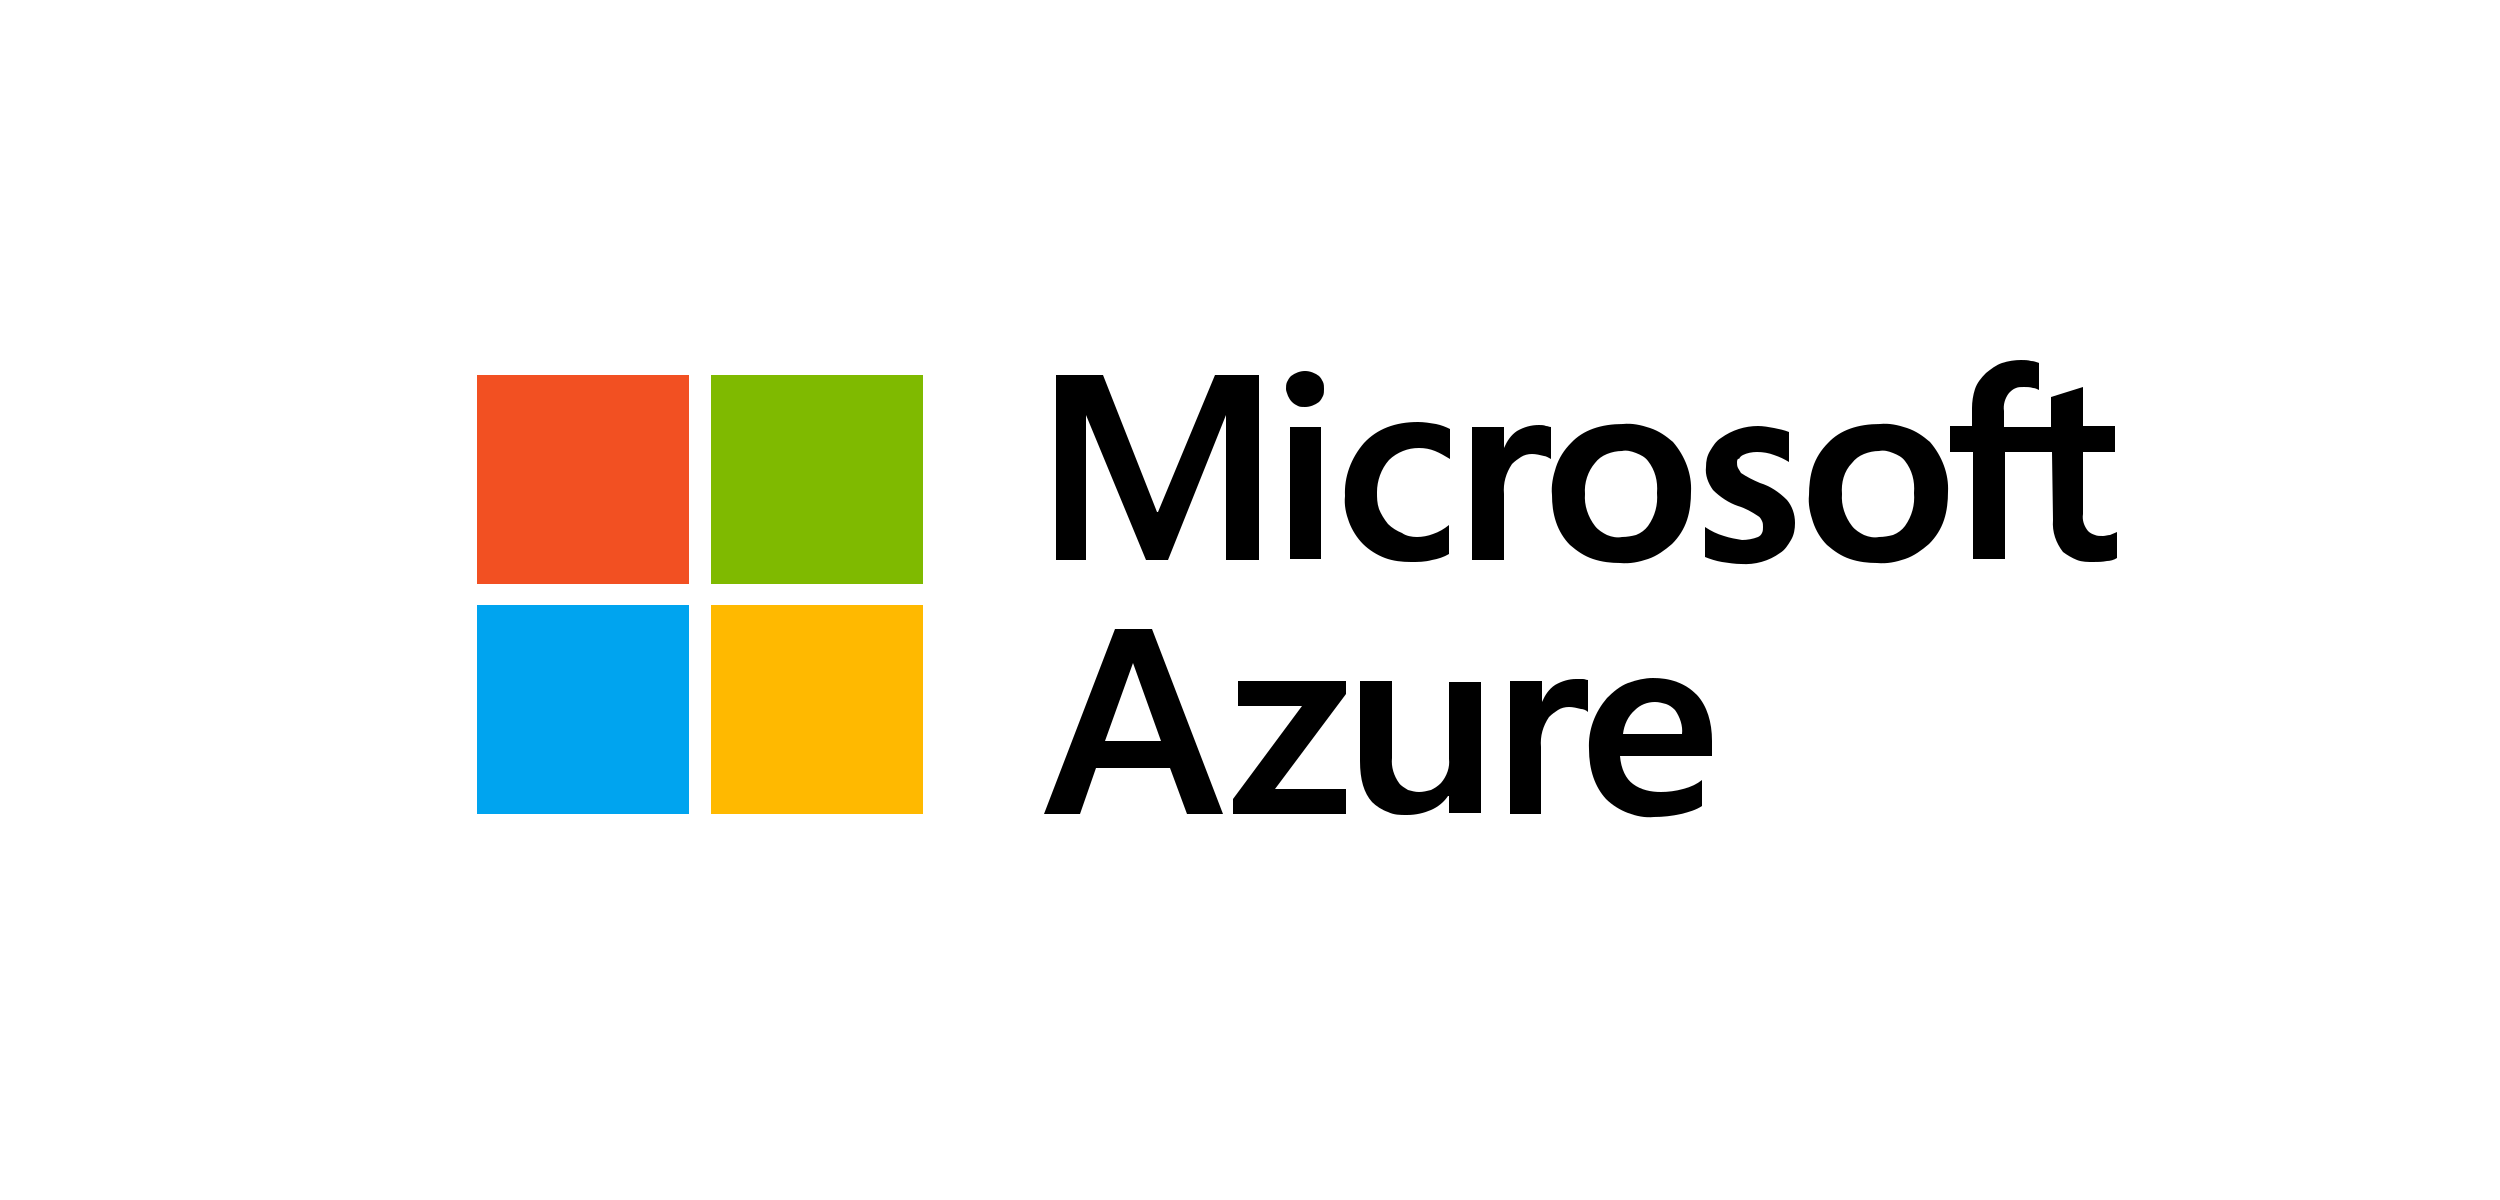
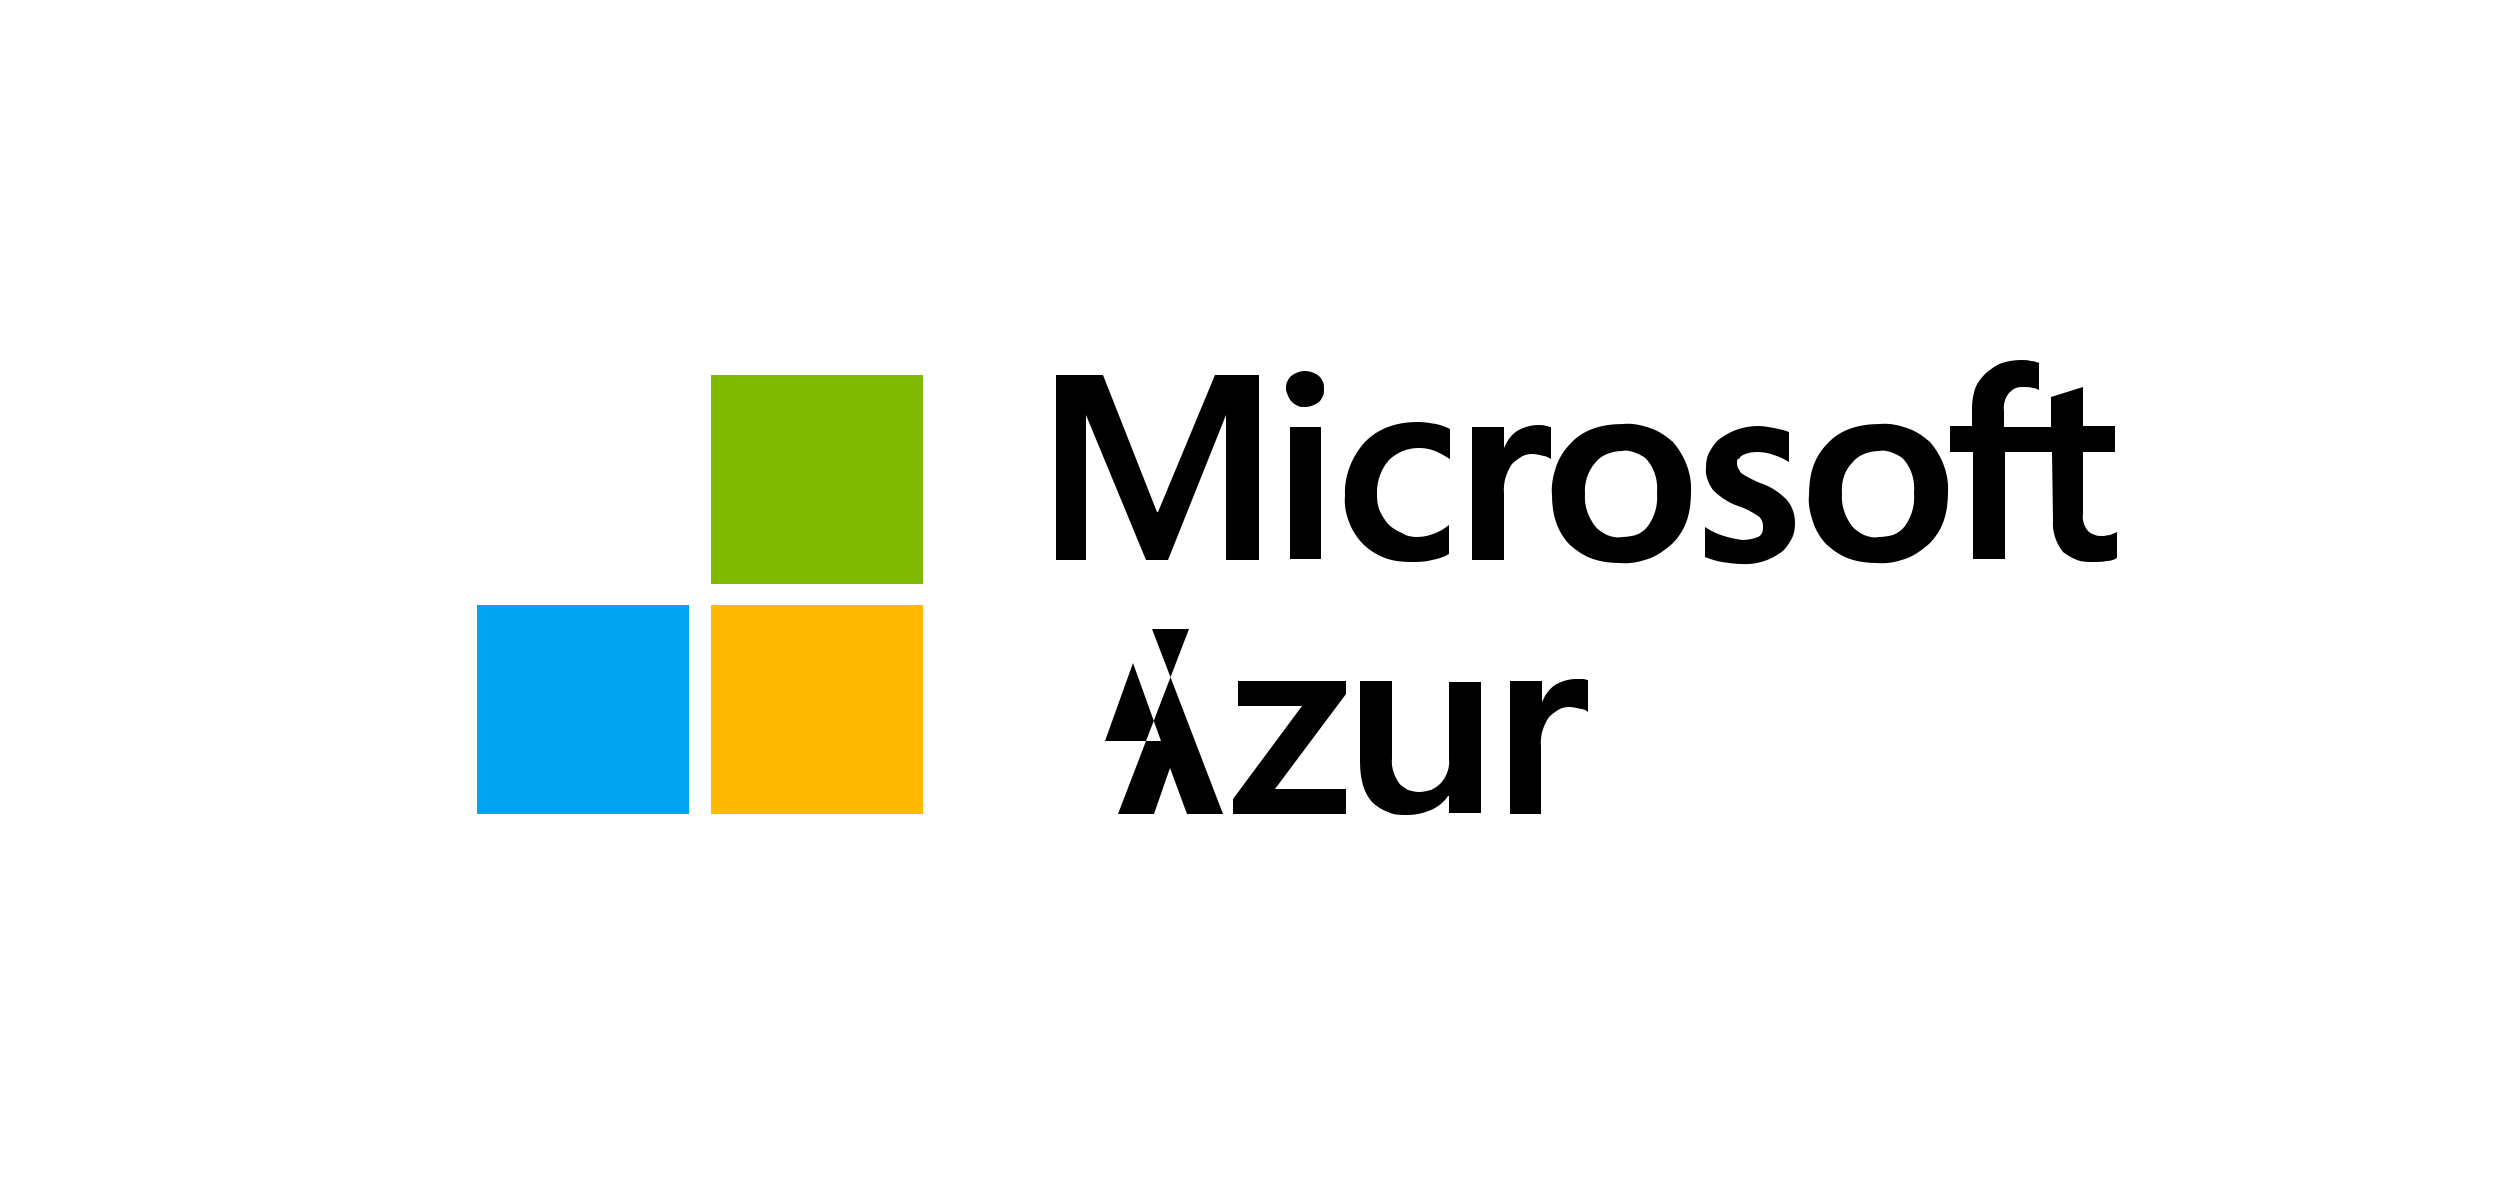
<svg xmlns="http://www.w3.org/2000/svg" version="1.1" id="Ebene_1" x="0px" y="0px" viewBox="0 0 250 120" style="enable-background:new 0 0 250 120;" xml:space="preserve">
  <style type="text/css">
	.st0{fill-rule:evenodd;clip-rule:evenodd;fill:#0175A2;}
	.st1{fill:#FFFFFF;}
	.st2{fill:#FED10A;}
	.st3{fill:#24BBB1;}
	.st4{fill:#EF5098;}
	.st5{fill:#17A8E0;}
	.st6{fill:#93C83E;}
	.st7{fill:#0779A1;}
	.st8{clip-path:url(#XMLID_00000094575770749368166610000018148044204674989718_);fill:#547DBF;}
	.st9{clip-path:url(#XMLID_00000094575770749368166610000018148044204674989718_);fill:#FFCE40;}
	.st10{clip-path:url(#XMLID_00000094575770749368166610000018148044204674989718_);}
	.st11{clip-path:url(#XMLID_00000088130654863723117650000002791189300086168979_);}
	.st12{clip-path:url(#XMLID_00000094575770749368166610000018148044204674989718_);fill:#DB4436;}
	.st13{clip-path:url(#XMLID_00000081618495794011819910000008019537812723843218_);}
	.st14{clip-path:url(#XMLID_00000032607883521568141900000007687476797259978934_);}
	.st15{clip-path:url(#XMLID_00000181766243288167578240000002125325101130158722_);fill:#EEEEEE;}
	.st16{clip-path:url(#XMLID_00000181766243288167578240000002125325101130158722_);fill:#547DBF;}
	.st17{clip-path:url(#XMLID_00000065766141189246657260000013655638826802592681_);}
	.st18{clip-path:url(#XMLID_00000092438077175219781740000006236942905598171563_);fill:#EEEEEE;}
	.st19{clip-path:url(#XMLID_00000018957747820899164780000007949829826926077622_);fill:#EEEEEE;}
	.st20{clip-path:url(#XMLID_00000085945220255803753530000010090514877048960939_);}
	.st21{clip-path:url(#XMLID_00000101084905207594850340000006368552466383995322_);}
	.st22{clip-path:url(#XMLID_00000046308971191615145110000013691713769626545299_);}
	.st23{clip-path:url(#XMLID_00000029767261290932290820000003540457314724664472_);}
	.st24{clip-path:url(#XMLID_00000072240802510080408650000012215659272275535491_);}
	.st25{clip-path:url(#XMLID_00000088819327691475933720000000167009144086737803_);}
	.st26{clip-path:url(#XMLID_00000075846424140073747050000011930329783133692586_);}
	.st27{clip-path:url(#XMLID_00000116919617687453953970000009236810047258688935_);}
	.st28{clip-path:url(#XMLID_00000104690098139735552680000015237778381955359361_);}
	.st29{clip-path:url(#XMLID_00000131341301525120911890000010291541622979710343_);}
	.st30{clip-path:url(#XMLID_00000101808815615610527930000009302581672156403388_);}
	.st31{clip-path:url(#XMLID_00000005957006291507881790000003266803397038366122_);}
	.st32{clip-path:url(#XMLID_00000165209530230619720740000017317111057977978000_);}
	.st33{clip-path:url(#XMLID_00000155148607239887845350000014999669146372484239_);}
	.st34{clip-path:url(#XMLID_00000124879993618400954970000000783390431496537776_);}
	.st35{clip-path:url(#XMLID_00000018201668367931119750000011265070823818035078_);}
	.st36{clip-path:url(#XMLID_00000044874395639617877720000017495287639813841800_);}
	.st37{clip-path:url(#XMLID_00000033354471833037296230000011047501052718907813_);}
	.st38{clip-path:url(#XMLID_00000016768509123013579220000010417568400559347333_);}
	.st39{clip-path:url(#XMLID_00000139997413171217077470000003582929291529422504_);}
	.st40{clip-path:url(#XMLID_00000108997967434462102110000011237730754740525454_);}
	.st41{clip-path:url(#XMLID_00000083800959722544653400000018271947108959963050_);}
	.st42{clip-path:url(#XMLID_00000106835441004237494490000016365032862338007192_);}
	.st43{clip-path:url(#XMLID_00000091706339186649129790000004758308672137946548_);}
	.st44{clip-path:url(#XMLID_00000160179881399858768110000015473734113117364912_);}
	.st45{clip-path:url(#XMLID_00000093160302597517383890000003790693031655761582_);}
	.st46{clip-path:url(#XMLID_00000089549364740251890140000010237283134551500200_);}
	.st47{clip-path:url(#XMLID_00000135664369439187482990000010888687852112975029_);}
	.st48{fill:#6C6D6D;}
	.st49{fill:#F25022;}
	.st50{fill:#7FBA00;}
	.st51{fill:#00A4EF;}
	.st52{fill:#FFB900;}
	.st53{fill:#252F3E;}
	.st54{fill-rule:evenodd;clip-rule:evenodd;fill:#FF9900;}
	.st55{fill:#0086FF;}
	.st56{fill:#93EAFF;}
</style>
  <g>
-     <path d="M115.2,62.9l7.1,18.5h-3.6l-1.7-4.6h-7.4l-1.6,4.6h-3.6l7.1-18.5L115.2,62.9z M113.3,66.3l-2.8,7.8h5.6L113.3,66.3   L113.3,66.3z" />
+     <path d="M115.2,62.9l7.1,18.5h-3.6l-1.7-4.6l-1.6,4.6h-3.6l7.1-18.5L115.2,62.9z M113.3,66.3l-2.8,7.8h5.6L113.3,66.3   L113.3,66.3z" />
    <path d="M123.9,68.1h10.7v1.3l-7.1,9.5h7.1v2.5h-11.3v-1.5l6.9-9.3h-6.4V68.1z" />
    <path d="M148.1,68.1v13.2h-3.2v-1.7h-0.1c-0.4,0.6-1,1.1-1.7,1.4c-0.7,0.3-1.5,0.5-2.4,0.5c-0.7,0-1.3,0-1.9-0.3   c-0.6-0.2-1.2-0.6-1.6-1c-0.8-0.9-1.2-2.2-1.2-4.1v-8h3.2v7.7c-0.1,0.9,0.2,1.8,0.7,2.5c0.2,0.3,0.6,0.5,0.9,0.7   c0.4,0.1,0.7,0.2,1.1,0.2c0.4,0,0.8-0.1,1.2-0.2c0.4-0.2,0.7-0.4,1-0.7c0.6-0.7,0.9-1.6,0.8-2.4v-7.7H148.1z" />
    <path d="M157.6,67.9c0.2,0,0.5,0,0.7,0c0.2,0,0.3,0.1,0.5,0.1v3.2c-0.2-0.2-0.5-0.3-0.7-0.3c-0.4-0.1-0.8-0.2-1.2-0.2   c-0.4,0-0.8,0.1-1.1,0.3c-0.3,0.2-0.6,0.4-0.9,0.7c-0.6,0.9-0.9,1.9-0.8,3v6.7H151V68.1h3.2v2.1h0c0.3-0.7,0.7-1.3,1.3-1.7   C156.2,68.1,156.9,67.9,157.6,67.9z" />
-     <path d="M170.2,78v2.6c-0.6,0.4-1.3,0.6-2.1,0.8c-0.9,0.2-1.8,0.3-2.7,0.3c-0.9,0.1-1.8-0.1-2.6-0.4c-0.8-0.3-1.6-0.8-2.2-1.4   c-1.1-1.2-1.7-2.9-1.7-5c-0.1-1.9,0.6-3.7,1.8-5.1c0.6-0.6,1.3-1.2,2.1-1.5c0.8-0.3,1.7-0.5,2.5-0.5c0.8,0,1.6,0.1,2.4,0.4   s1.4,0.7,2,1.3c1,1.1,1.5,2.7,1.5,4.6v1.5h-9.2c0.1,1.3,0.6,2.3,1.3,2.8c0.8,0.6,1.8,0.8,2.8,0.8c0.7,0,1.5-0.1,2.2-0.3   C169.1,78.7,169.7,78.4,170.2,78L170.2,78z M168.2,73.4c0.1-0.8-0.2-1.7-0.7-2.4c-0.3-0.3-0.6-0.5-0.9-0.6   c-0.4-0.1-0.7-0.2-1.1-0.2c-0.8,0-1.5,0.3-2,0.8c-0.7,0.6-1.1,1.5-1.2,2.4H168.2z" />
    <path d="M125.9,37.5v18.5h-3.3V41.5h0l-5.8,14.5h-2.2l-6-14.5h0v14.5h-3V37.5h4.7l5.4,13.7h0.1l5.7-13.7L125.9,37.5z M128.6,38.9   c0-0.2,0-0.5,0.1-0.7c0.1-0.2,0.2-0.4,0.4-0.6c0.4-0.3,0.9-0.5,1.4-0.5c0.5,0,1,0.2,1.4,0.5c0.2,0.2,0.3,0.4,0.4,0.6   c0.1,0.2,0.1,0.5,0.1,0.7c0,0.2,0,0.5-0.1,0.7c-0.1,0.2-0.2,0.4-0.4,0.6c-0.4,0.3-0.9,0.5-1.4,0.5c-0.3,0-0.5,0-0.7-0.1   c-0.2-0.1-0.4-0.2-0.6-0.4c-0.2-0.2-0.3-0.4-0.4-0.6C128.7,39.3,128.6,39.1,128.6,38.9L128.6,38.9z M132.1,42.7v13.2H129V42.7   H132.1z M141.7,53.7c0.5,0,1.1-0.1,1.6-0.3c0.6-0.2,1.1-0.5,1.6-0.9v2.9c-0.5,0.3-1.1,0.5-1.7,0.6c-0.7,0.2-1.4,0.2-2.1,0.2   c-0.9,0-1.8-0.1-2.6-0.4c-0.8-0.3-1.6-0.8-2.2-1.4c-0.6-0.6-1.1-1.4-1.4-2.2c-0.3-0.8-0.5-1.7-0.4-2.6c-0.1-1.9,0.6-3.8,1.9-5.3   c1.3-1.4,3.1-2.1,5.4-2.1c0.6,0,1.2,0.1,1.8,0.2c0.5,0.1,1,0.3,1.4,0.5v3c-0.5-0.3-1-0.6-1.5-0.8c-0.5-0.2-1-0.3-1.6-0.3   c-0.6,0-1.1,0.1-1.6,0.3c-0.5,0.2-1,0.5-1.4,0.9c-0.8,0.9-1.2,2.1-1.2,3.2c0,0.6,0,1.1,0.2,1.7c0.2,0.5,0.5,1,0.9,1.5   c0.4,0.4,0.9,0.7,1.4,0.9C140.6,53.6,141.2,53.7,141.7,53.7L141.7,53.7z M153.9,42.5c0.2,0,0.5,0,0.7,0.1c0.2,0,0.3,0.1,0.5,0.1   v3.2c-0.2-0.1-0.5-0.3-0.7-0.3c-0.4-0.1-0.8-0.2-1.2-0.2c-0.4,0-0.8,0.1-1.1,0.3c-0.3,0.2-0.6,0.4-0.9,0.7c-0.6,0.9-0.9,1.9-0.8,3   V56h-3.2V42.7h3.2v2.1h0c0.3-0.7,0.7-1.3,1.3-1.7C152.4,42.7,153.1,42.5,153.9,42.5L153.9,42.5z M155.2,49.5   c-0.1-0.9,0.1-1.9,0.4-2.8c0.3-0.9,0.8-1.7,1.5-2.4c1.2-1.3,3-1.9,5.2-1.9c0.9-0.1,1.8,0.1,2.7,0.4c0.9,0.3,1.6,0.8,2.3,1.4   c1.2,1.4,1.9,3.2,1.8,5c0,0.9-0.1,1.9-0.4,2.8c-0.3,0.9-0.8,1.7-1.5,2.4c-0.7,0.6-1.5,1.2-2.4,1.5c-0.9,0.3-1.8,0.5-2.8,0.4   c-0.9,0-1.8-0.1-2.7-0.4c-0.9-0.3-1.6-0.8-2.3-1.4c-0.6-0.6-1.1-1.4-1.4-2.3C155.3,51.3,155.2,50.4,155.2,49.5L155.2,49.5z    M158.5,49.4c-0.1,1.1,0.3,2.3,1,3.2c0.3,0.4,0.8,0.7,1.2,0.9c0.5,0.2,1,0.3,1.5,0.2c0.5,0,1-0.1,1.4-0.2c0.5-0.2,0.9-0.5,1.2-0.9   c0.7-1,1-2.1,0.9-3.3c0.1-1.2-0.2-2.3-0.9-3.2c-0.3-0.4-0.7-0.6-1.2-0.8c-0.5-0.2-1-0.3-1.4-0.2c-0.5,0-1,0.1-1.5,0.3   c-0.5,0.2-0.9,0.5-1.2,0.9C158.8,47.1,158.4,48.3,158.5,49.4L158.5,49.4z M173.7,46.2c0,0.2,0,0.4,0.1,0.6c0.1,0.2,0.2,0.3,0.3,0.5   c0.6,0.4,1.2,0.7,1.9,1c1,0.3,1.9,0.9,2.7,1.7c0.5,0.6,0.8,1.4,0.8,2.3c0,0.6-0.1,1.2-0.4,1.7c-0.3,0.5-0.6,1-1.1,1.3   c-1.1,0.8-2.5,1.2-3.9,1.1c-0.6,0-1.2-0.1-1.9-0.2c-0.6-0.1-1.2-0.3-1.7-0.5v-3c0.6,0.4,1.2,0.7,1.9,0.9c0.6,0.2,1.2,0.3,1.8,0.4   c0.5,0,1.1-0.1,1.6-0.3c0.2-0.1,0.3-0.2,0.4-0.4c0.1-0.2,0.1-0.4,0.1-0.6c0-0.2,0-0.4-0.1-0.6c-0.1-0.2-0.2-0.4-0.4-0.5   c-0.6-0.4-1.3-0.8-2-1c-0.9-0.3-1.8-0.9-2.5-1.6c-0.5-0.7-0.8-1.5-0.7-2.3c0-0.6,0.1-1.1,0.4-1.6c0.3-0.5,0.6-1,1.1-1.3   c1.1-0.8,2.4-1.2,3.7-1.2c0.5,0,1.1,0.1,1.6,0.2c0.5,0.1,1,0.2,1.5,0.4v3c-0.5-0.3-0.9-0.5-1.5-0.7c-0.5-0.2-1.1-0.3-1.7-0.3   c-0.5,0-1,0.1-1.4,0.3c-0.2,0.1-0.3,0.2-0.4,0.4C173.8,45.8,173.7,46,173.7,46.2L173.7,46.2z M180.9,49.5c0-0.9,0.1-1.9,0.4-2.8   c0.3-0.9,0.8-1.7,1.5-2.4c1.2-1.3,3-1.9,5.2-1.9c0.9-0.1,1.8,0.1,2.7,0.4c0.9,0.3,1.6,0.8,2.3,1.4c1.2,1.4,1.9,3.2,1.8,5   c0,0.9-0.1,1.9-0.4,2.8c-0.3,0.9-0.8,1.7-1.5,2.4c-0.7,0.6-1.5,1.2-2.4,1.5c-0.9,0.3-1.8,0.5-2.8,0.4c-0.9,0-1.8-0.1-2.7-0.4   c-0.9-0.3-1.6-0.8-2.3-1.4c-0.6-0.6-1.1-1.4-1.4-2.3C181,51.3,180.8,50.4,180.9,49.5L180.9,49.5z M184.2,49.4   c-0.1,1.1,0.3,2.3,1,3.2c0.3,0.4,0.8,0.7,1.2,0.9c0.5,0.2,1,0.3,1.5,0.2c0.5,0,1-0.1,1.4-0.2c0.5-0.2,0.9-0.5,1.2-0.9   c0.7-1,1-2.1,0.9-3.3c0.1-1.2-0.2-2.3-0.9-3.2c-0.3-0.4-0.7-0.6-1.2-0.8c-0.5-0.2-0.9-0.3-1.4-0.2c-0.5,0-1,0.1-1.5,0.3   c-0.5,0.2-0.9,0.5-1.2,0.9C184.4,47.1,184.1,48.3,184.2,49.4L184.2,49.4z M205.2,45.2h-4.7v10.7h-3.2V45.2H195v-2.6h2.2v-1.8   c0-0.6,0.1-1.3,0.3-1.9c0.2-0.6,0.6-1.1,1.1-1.6c0.5-0.4,1-0.8,1.6-1c0.6-0.2,1.3-0.3,1.9-0.3c0.3,0,0.7,0,1,0.1   c0.3,0,0.5,0.1,0.8,0.2V39c-0.2-0.1-0.4-0.2-0.6-0.2c-0.3-0.1-0.6-0.1-0.9-0.1c-0.3,0-0.6,0-0.8,0.1c-0.3,0.1-0.5,0.3-0.7,0.5   c-0.4,0.5-0.6,1.2-0.5,1.8v1.6h4.7v-3l3.2-1v3.9h3.2v2.6h-3.2v6.2c-0.1,0.6,0.1,1.2,0.5,1.7c0.2,0.2,0.4,0.3,0.7,0.4   c0.2,0.1,0.5,0.1,0.8,0.1c0.2,0,0.5-0.1,0.7-0.1c0.2-0.1,0.5-0.2,0.7-0.3v2.6c-0.3,0.2-0.7,0.3-1,0.3c-0.5,0.1-0.9,0.1-1.4,0.1   c-0.5,0-1.1,0-1.6-0.2c-0.5-0.2-1-0.5-1.4-0.8c-0.7-0.9-1.1-2-1-3.2L205.2,45.2z" />
-     <path class="st49" d="M68.9,37.5H47.7v20.9h21.2V37.5z" />
    <path class="st50" d="M92.2,37.5H71.1v20.9h21.2V37.5z" />
    <path class="st51" d="M68.9,60.5H47.7v20.9h21.2V60.5z" />
    <path class="st52" d="M92.2,60.5H71.1v20.9h21.2V60.5z" />
  </g>
</svg>